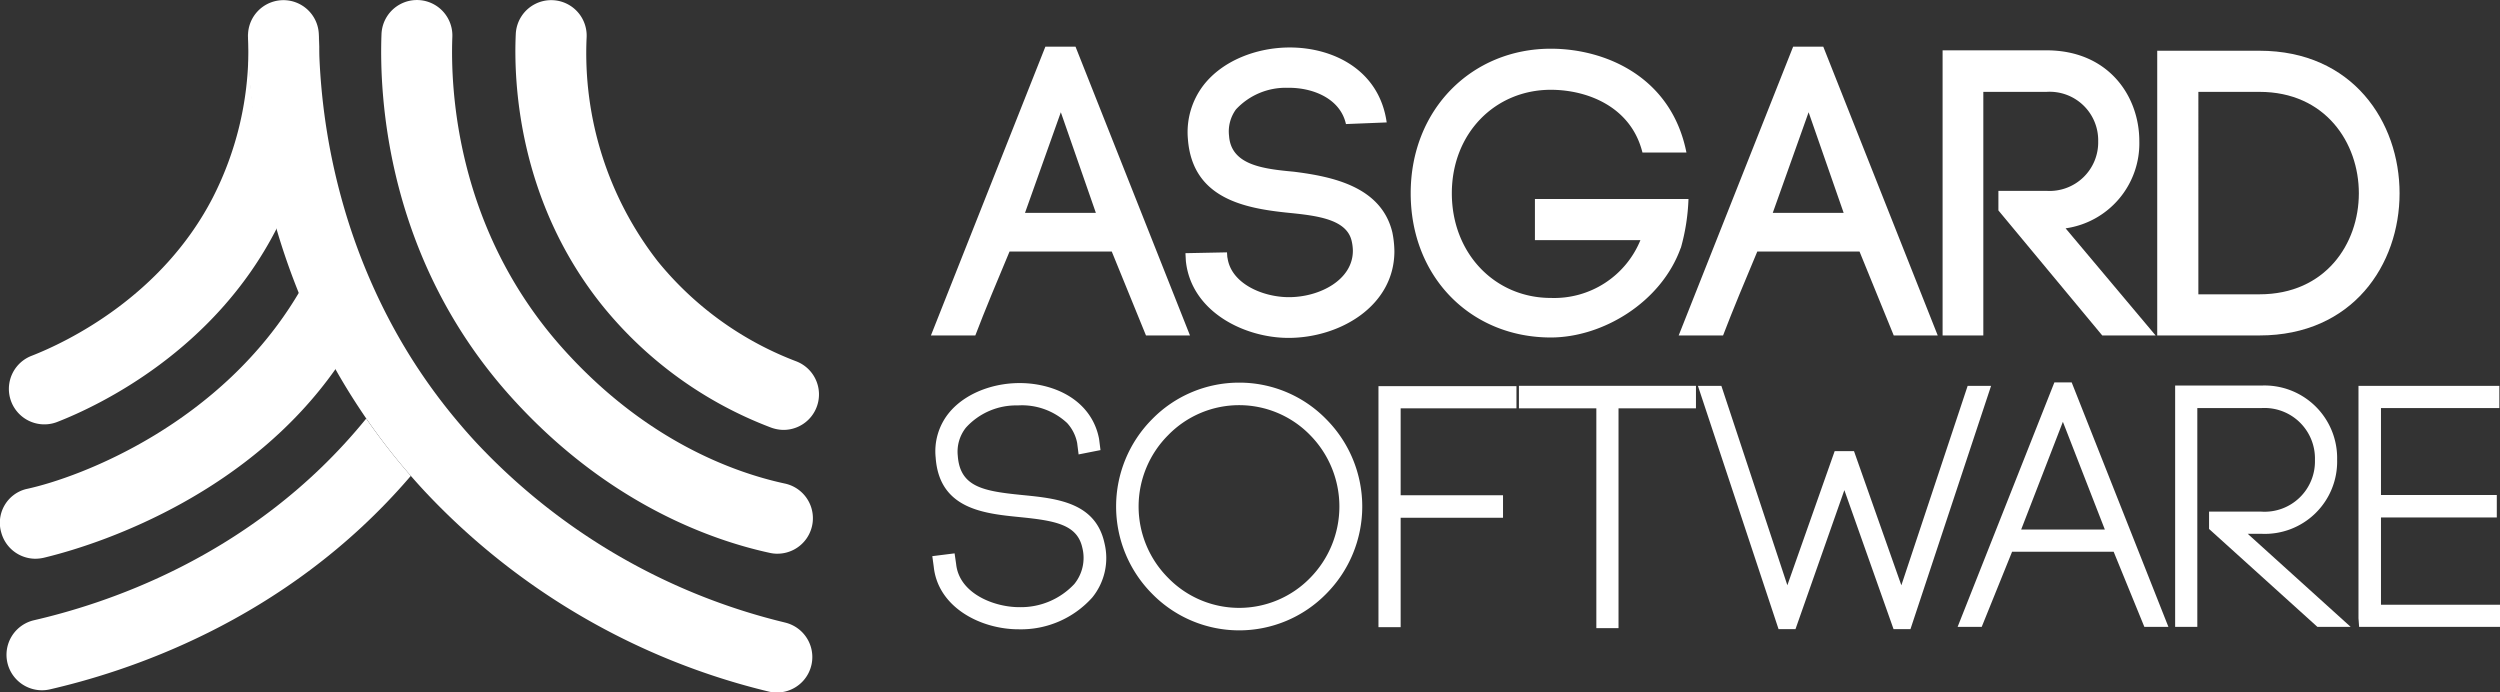
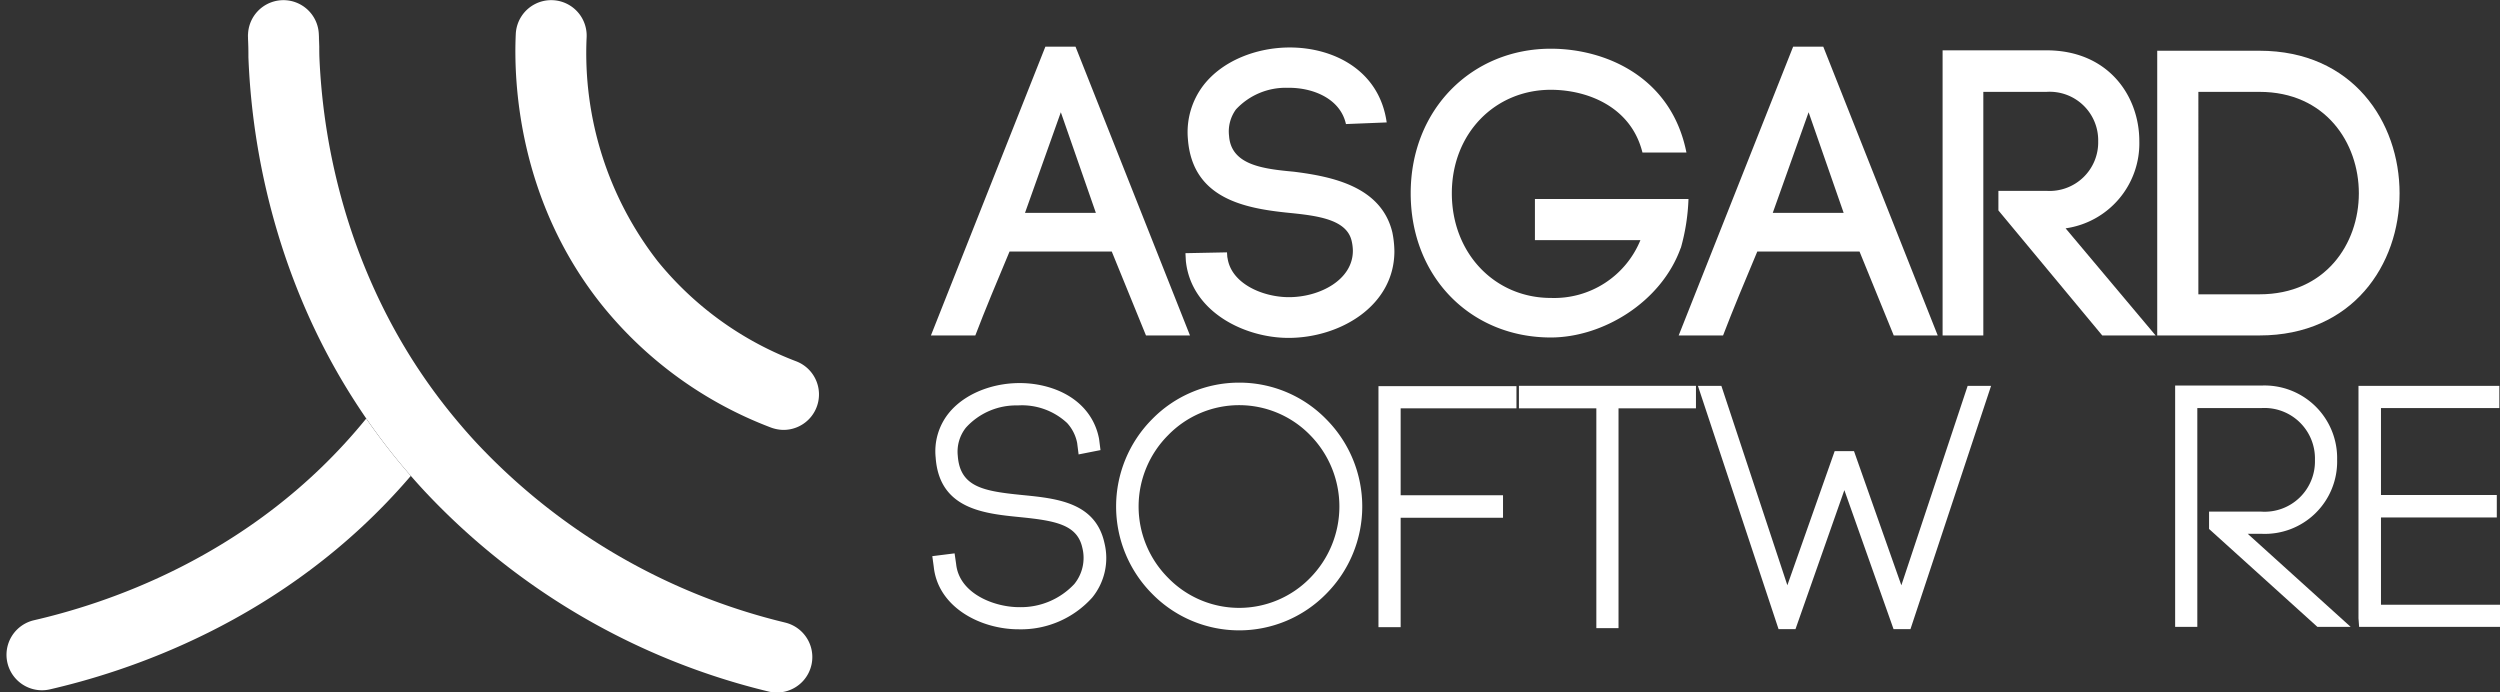
<svg xmlns="http://www.w3.org/2000/svg" id="Capa_1" data-name="Capa 1" viewBox="0 0 268.185 74.287">
  <rect x="0" y="0" width="268.185" height="74.287" fill="#333333" stroke="none" />
  <defs>
    <style>.cls-1{fill:#fff;}</style>
  </defs>
  <path class="cls-1" d="M83.929,46.115a4.088,4.088,0,0,1-1.283-.272A42.71,42.71,0,0,1,64.639,32.809C55.528,21.479,55.094,8.636,55.33,3.64a3.8,3.8,0,0,1,7.6.36,36.348,36.348,0,0,0,7.638,24.041A35.278,35.278,0,0,0,85.41,38.758a3.805,3.805,0,0,1-1.481,7.357Z" />
-   <path class="cls-1" d="M83.4,59.4a3.773,3.773,0,0,1-.806-.087C76.064,57.9,64.9,53.84,54.7,42.447,41.493,27.686,40.667,10.405,40.925,3.66a3.8,3.8,0,1,1,7.6.291c-.222,5.821.486,20.729,11.843,33.422,8.76,9.79,18.2,13.287,23.83,14.5a3.805,3.805,0,0,1-.8,7.525Z" />
-   <path class="cls-1" d="M26.607,4.164c0,.6.016,1.262.042,1.977C26.653,5.442,26.638,4.78,26.607,4.164Z" />
+   <path class="cls-1" d="M26.607,4.164C26.653,5.442,26.638,4.78,26.607,4.164Z" />
  <path class="cls-1" d="M26.672,3.1c.009-.047.017-.1.028-.141C26.69,3.006,26.681,3.053,26.672,3.1Z" />
  <path class="cls-1" d="M34.216,3.976c0,.621.015,1.317.044,2.08C34.262,5.325,34.246,4.631,34.216,3.976Z" />
  <path class="cls-1" d="M26.7,2.96c.01-.044.022-.087.034-.13C26.722,2.873,26.711,2.916,26.7,2.96Z" />
-   <path class="cls-1" d="M22.845,21.162C17.388,31.778,7.229,36.674,3.377,38.174a3.8,3.8,0,1,0,2.761,7.091c4.661-1.816,16.827-7.693,23.475-20.624.062-.122.121-.243.182-.365A75.859,75.859,0,0,1,26.649,5.4,34.85,34.85,0,0,1,22.845,21.162Z" />
  <path class="cls-1" d="M26.672,3.1a3.782,3.782,0,0,0-.07.938c0,.04,0,.084,0,.125,0-.127,0-.252,0-.373A3.825,3.825,0,0,1,26.672,3.1Z" />
-   <path class="cls-1" d="M2.783,52.469A3.727,3.727,0,0,0,.144,57.158a3.805,3.805,0,0,0,3.615,2.78A4.306,4.306,0,0,0,4.833,59.8c7.02-1.711,22.027-7.2,31.206-20.273-1.479-2.659-2.569-10.5-4-8.086C23.754,45.415,8.742,51.192,2.783,52.469Z" />
  <path class="cls-1" d="M3.644,66.536a3.8,3.8,0,1,0,1.717,7.413c7.456-1.726,25.049-6.925,38.709-22.9A68.662,68.662,0,0,1,39.286,44.9C26.953,60.091,10.5,64.947,3.644,66.536Z" />
  <path class="cls-1" d="M84.157,66.767a66.79,66.79,0,0,1-33-19.214c-.831-.891-1.614-1.793-2.366-2.7a61.257,61.257,0,0,1-4.786-6.628,62.288,62.288,0,0,1-3.154-5.712,64.937,64.937,0,0,1-3.969-10.335A67.983,67.983,0,0,1,34.26,6.056c-.029-.763-.042-1.459-.044-2.08-.005-.115-.01-.23-.016-.343a3.8,3.8,0,0,0-7.466-.8c-.012.043-.024.086-.034.13s-.019.094-.028.141a3.825,3.825,0,0,0-.066.69c0,.121,0,.246,0,.373.031.616.046,1.278.042,1.977A75.873,75.873,0,0,0,29.8,25.019a73.2,73.2,0,0,0,2.55,7.135,70.162,70.162,0,0,0,3.87,7.863q1.4,2.443,3.071,4.881a68.662,68.662,0,0,0,4.784,6.155q.739.849,1.52,1.688A74.486,74.486,0,0,0,82.518,74.2a3.8,3.8,0,1,0,1.639-7.43Z" />
  <path class="cls-1" d="M112.142,5.006,99.864,35.985h4.763c.961-2.535,2.491-6.2,3.67-9h10.967l3.67,9h4.72L115.375,5.006Zm-2.185,17.827L113.8,12.041l3.757,10.792Z" />
  <path class="cls-1" d="M138.794,18.42c-3.278-.306-6.729-.7-6.948-3.845a4.005,4.005,0,0,1,.743-2.84,7.281,7.281,0,0,1,5.549-2.316c2.666-.044,5.637,1.136,6.248,3.889l4.37-.175c-.787-5.592-5.681-8.04-10.4-8.04-3.54,0-7.21,1.4-9.263,4.064a8.265,8.265,0,0,0-1.661,5.767c.481,6.379,6.074,7.429,10.836,7.909,3.059.306,6.2.7,6.729,3.015a4.857,4.857,0,0,1,.131,1.048c0,3.146-3.583,4.982-6.86,4.982-2.84,0-6.292-1.486-6.6-4.326v.175l-.044-.656-4.457.088.044.83c.568,5.461,6.291,8.258,11.011,8.258,5.5,0,11.36-3.409,11.36-9.307a10.857,10.857,0,0,0-.218-2.009C148.188,20.037,142.988,18.944,138.794,18.42Z" />
  <path class="cls-1" d="M127.433,14.968c0-.015,0-.029,0-.044h0Z" />
  <path class="cls-1" d="M180.3,26.634a21.992,21.992,0,0,0,.83-5.287H164.657v4.414h11.317a9.99,9.99,0,0,1-9.612,6.2c-5.987,0-10.618-4.763-10.618-11.229,0-6.423,4.631-11.1,10.618-11.1,3.888,0,8.607,1.792,9.83,6.729h4.719C179.3,8.239,172.216,5.225,166.362,5.225c-8.434,0-15.031,6.466-15.031,15.511,0,9,6.467,15.467,15.031,15.467,5.549,0,11.84-3.757,13.938-9.612Z" />
  <path class="cls-1" d="M192.357,5.006,180.079,35.985h4.762c.962-2.535,2.491-6.2,3.67-9h10.968l3.67,9h4.719L195.59,5.006Zm-2.185,17.827,3.845-10.792,3.758,10.792Z" />
  <path class="cls-1" d="M229.494,15.144c0-4.851-3.32-9.745-9.962-9.745H208.39V35.985h4.369V9.855h6.773a5.205,5.205,0,0,1,5.549,5.289,5.213,5.213,0,0,1-5.549,5.329h-5.156v2.1l11.142,13.414h5.724l-9.657-11.492A9.206,9.206,0,0,0,229.494,15.144Z" />
  <path class="cls-1" d="M242.382,5.443H231.414V35.985h10.968c10,0,15.03-7.6,15.03-15.249S252.387,5.443,242.382,5.443Zm0,26.129h-6.554V9.855h6.554c7.078,0,10.661,5.463,10.661,10.881S249.46,31.572,242.382,31.572Z" />
  <polygon class="cls-1" points="211.077 41.395 203.966 62.788 198.887 48.396 198.351 48.396 197.346 48.396 196.812 48.396 191.737 62.782 184.659 41.395 182.546 41.395 182.144 41.395 182.546 42.61 190.793 67.49 191.329 67.49 192.052 67.49 192.609 67.49 197.852 52.578 203.129 67.49 203.65 67.49 204.371 67.49 204.943 67.49 213.59 41.395 211.077 41.395" />
-   <path class="cls-1" d="M221.649,41.018h-1.266L210,67.25h2.585l3.26-8.065h10.894l3.295,8.065h2.581L222.236,41.018Zm-4.83,15.787,4.475-11.558,4.5,11.558Z" />
  <path class="cls-1" d="M242.574,57.262a7.758,7.758,0,0,0,8.139-7.951,7.786,7.786,0,0,0-8.139-7.95h-9.238V67.25h2.379V43.776h6.859a5.416,5.416,0,0,1,5.759,5.555,5.4,5.4,0,0,1-5.759,5.553h-5.6v1.859L248.6,67.25h3.569l-11.049-9.988Z" />
  <polygon class="cls-1" points="255.417 64.87 255.417 55.512 267.842 55.512 267.842 53.099 255.417 53.099 255.417 43.776 268.115 43.776 268.115 41.395 253.004 41.395 253.004 66.318 253.072 67.25 268.185 67.25 268.185 64.87 255.417 64.87" />
  <path class="cls-1" d="M109.682,53.106c-4.14-.412-6.69-.833-6.936-4.2a4.146,4.146,0,0,1,.875-3.034,7.265,7.265,0,0,1,5.555-2.38,7.105,7.105,0,0,1,5.3,1.89,4.415,4.415,0,0,1,1.075,2.137l.155,1.229,2.349-.464-.153-1.2c-.533-2.836-2.69-4.908-5.919-5.686-3.876-.933-8.21.335-10.29,3.027a6.527,6.527,0,0,0-1.322,4.646c.382,5.535,5.168,6.016,9.015,6.4,3.821.382,6.18.8,6.722,3.3a4.448,4.448,0,0,1-.87,3.888,7.843,7.843,0,0,1-5.939,2.472c-2.594,0-6.395-1.423-6.73-4.623l-.166-1.147-2.391.3.156,1.146c.465,4.353,5.033,6.7,9.1,6.7a10.264,10.264,0,0,0,7.906-3.413,6.707,6.707,0,0,0,1.311-5.813C117.535,53.883,113.363,53.47,109.682,53.106Z" />
  <path class="cls-1" d="M132.912,41.047a13.042,13.042,0,0,0-9.316,3.918,13.281,13.281,0,0,0,0,18.735,13.075,13.075,0,0,0,18.666.006,13.277,13.277,0,0,0,0-18.743A13.019,13.019,0,0,0,132.912,41.047Zm7.64,20.939a10.627,10.627,0,0,1-15.245,0,10.83,10.83,0,0,1,0-15.3,10.627,10.627,0,0,1,15.245,0,10.916,10.916,0,0,1,0,15.3Z" />
  <polygon class="cls-1" points="147.874 67.279 150.253 67.279 150.253 55.541 161.235 55.541 161.235 53.128 150.253 53.128 150.253 43.804 162.677 43.804 162.677 41.424 147.874 41.424 147.874 67.279" />
  <polygon class="cls-1" points="162.941 43.804 171.246 43.804 171.246 67.383 173.625 67.383 173.625 43.804 181.932 43.804 181.932 42.638 181.932 41.424 181.932 41.389 162.941 41.389 162.941 43.804" />
</svg>